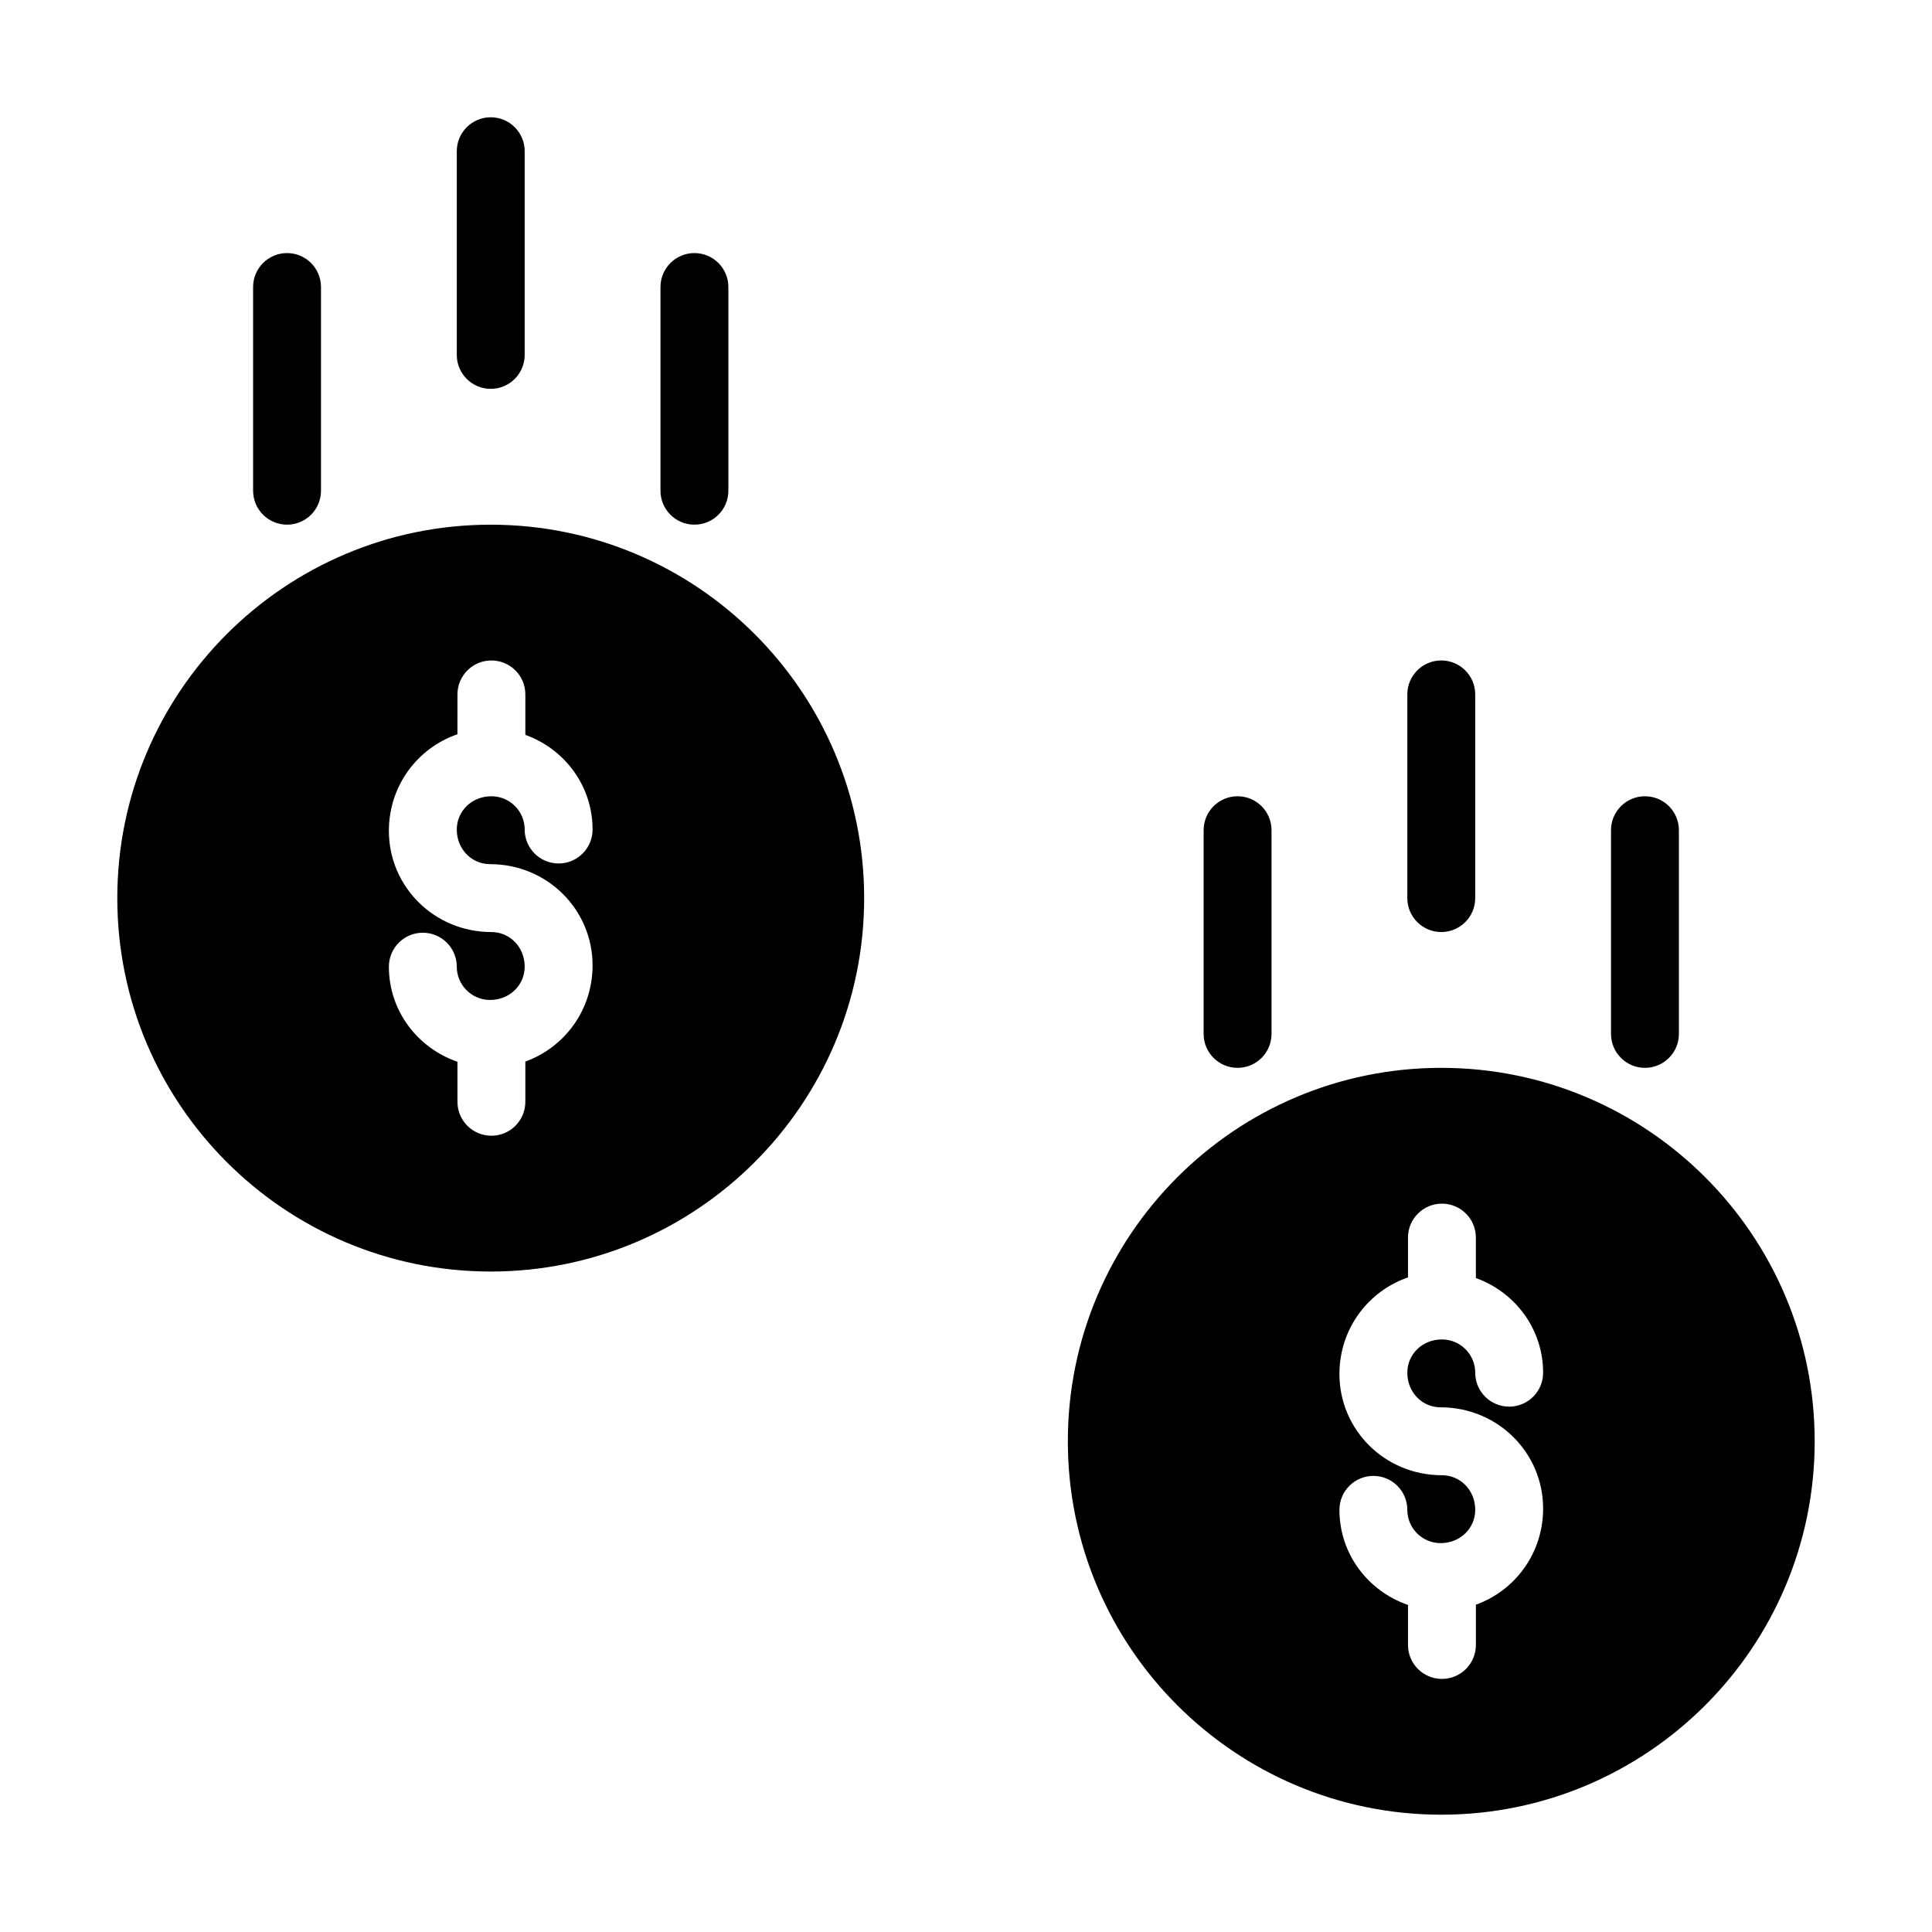
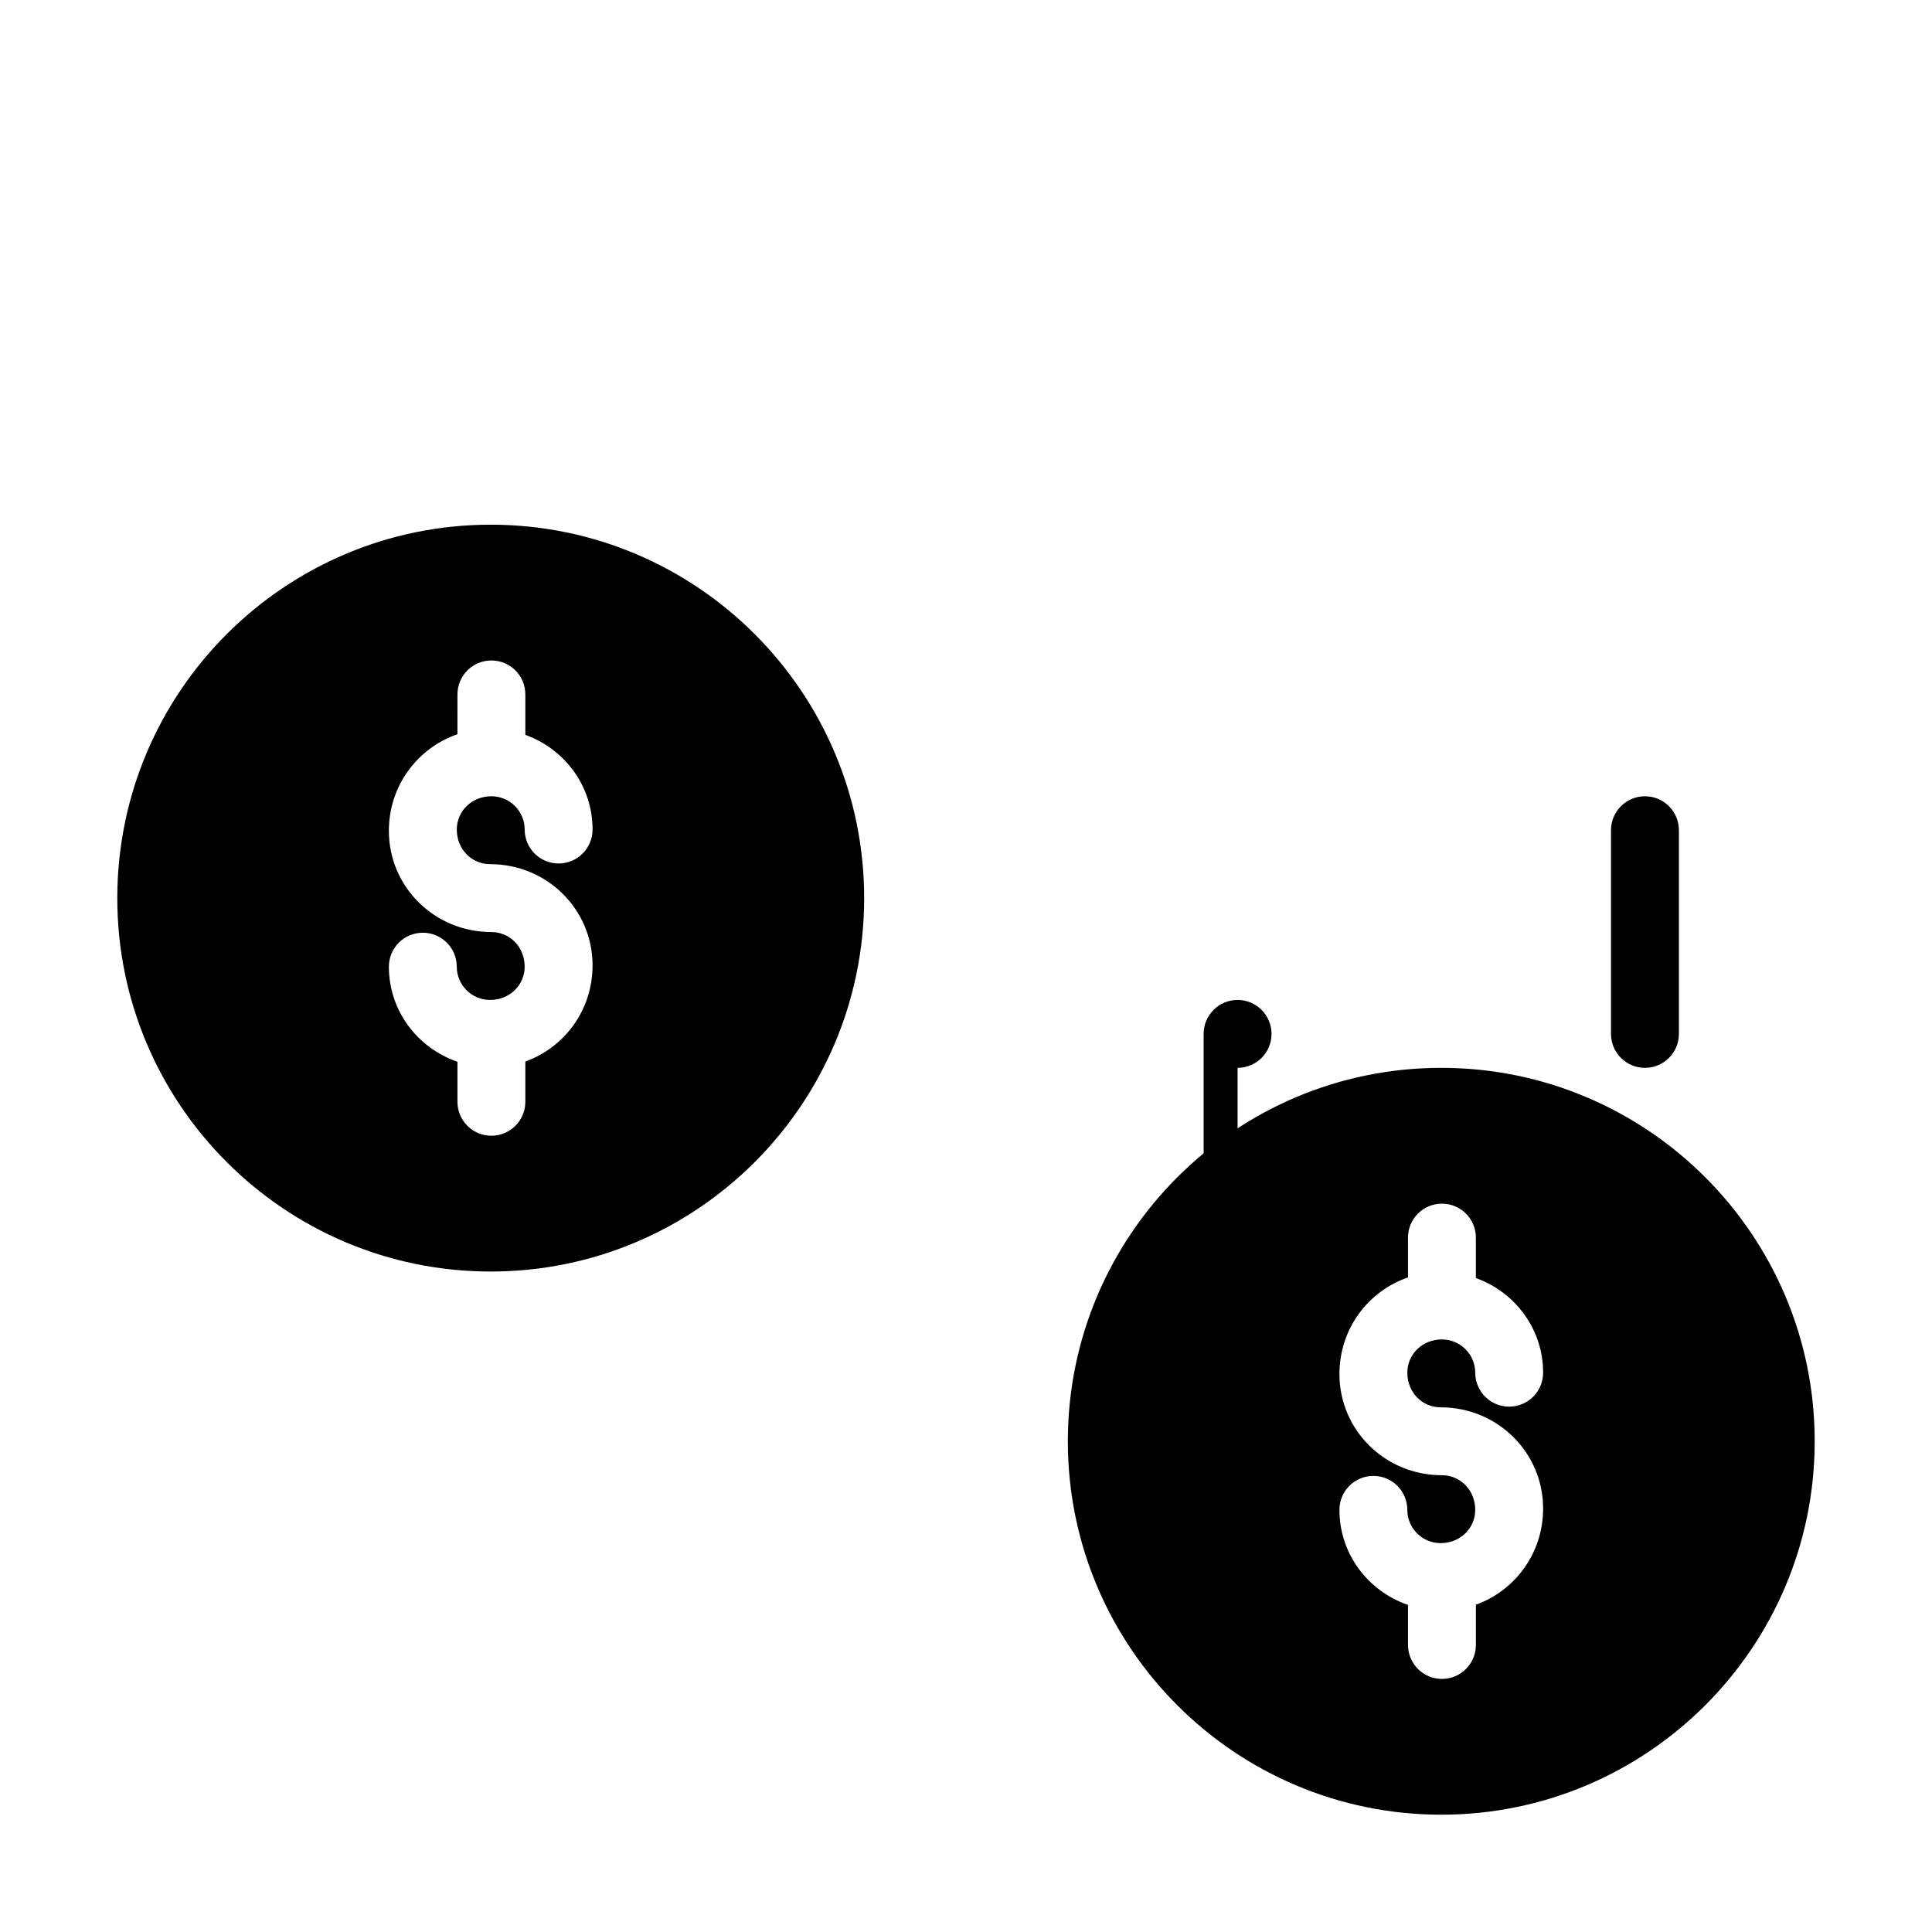
<svg xmlns="http://www.w3.org/2000/svg" fill="#000000" width="800px" height="800px" version="1.1" viewBox="144 144 512 512">
  <g>
-     <path d="m220.07 283.04c4.973 0 8.996-4.027 8.996-8.996v-53.98c0-4.969-4.023-8.996-8.996-8.996s-8.996 4.027-8.996 8.996v53.98c0 4.969 4.023 8.996 8.996 8.996z" />
-     <path d="m328.03 283.04c4.973 0 8.996-4.027 8.996-8.996v-53.98c0-4.969-4.023-8.996-8.996-8.996s-8.996 4.027-8.996 8.996v53.98c-0.004 4.969 4.023 8.996 8.996 8.996z" />
-     <path d="m274.05 247.05c4.973 0 8.996-4.027 8.996-8.996v-53.977c0-4.969-4.023-8.996-8.996-8.996s-8.996 4.027-8.996 8.996v53.98c0 4.965 4.023 8.992 8.996 8.992z" />
-     <path d="m471.97 426.99c4.973 0 8.996-4.027 8.996-8.996v-53.98c0-4.969-4.023-8.996-8.996-8.996s-8.996 4.027-8.996 8.996v53.98c0 4.969 4.023 8.996 8.996 8.996z" />
+     <path d="m471.97 426.99c4.973 0 8.996-4.027 8.996-8.996c0-4.969-4.023-8.996-8.996-8.996s-8.996 4.027-8.996 8.996v53.98c0 4.969 4.023 8.996 8.996 8.996z" />
    <path d="m579.93 426.99c4.973 0 8.996-4.027 8.996-8.996v-53.98c0-4.969-4.023-8.996-8.996-8.996-4.973 0-8.996 4.027-8.996 8.996v53.98c0 4.969 4.023 8.996 8.996 8.996z" />
-     <path d="m525.95 391c4.973 0 8.996-4.027 8.996-8.996v-53.98c0-4.969-4.023-8.996-8.996-8.996-4.973 0-8.996 4.027-8.996 8.996v53.98c0 4.969 4.023 8.996 8.996 8.996z" />
    <path d="m274.05 480.97c54.609 0 98.961-44.352 98.961-98.961 0-54.609-44.352-98.961-98.961-98.961-54.609-0.004-98.965 44.348-98.965 98.957s44.355 98.965 98.965 98.965zm0.176-89.969c-15.137 0-27.168-12.027-27.168-26.809 0-12.027 7.637-21.98 18.168-25.609l0.004-10.555c0-4.969 4.023-8.996 8.996-8.996s8.996 4.027 8.996 8.996v10.715c10.434 3.762 17.816 13.539 17.816 25.09 0 4.969-4.023 8.996-8.996 8.996-4.973 0-8.996-4.027-8.996-8.996 0-4.863-3.953-8.816-8.82-8.816-5.219 0-9.172 3.953-9.172 8.816 0 5.223 3.953 9.176 8.82 9.176 15.137 0 27.164 12.027 27.164 26.812 0 11.895-7.465 21.77-17.816 25.5v10.664c0 4.969-4.023 8.996-8.996 8.996s-8.996-4.027-8.996-8.996v-10.605c-10.617-3.668-18.172-13.523-18.172-25.199 0-4.969 4.023-8.996 8.996-8.996 4.973 0 8.996 4.027 8.996 8.996 0.004 4.863 3.957 8.816 8.824 8.816 5.219 0 9.172-3.953 9.172-8.816 0-5.223-3.953-9.18-8.82-9.18z" />
    <path d="m525.95 426.99c-54.609 0-98.961 44.352-98.961 98.961s44.352 98.961 98.961 98.961 98.961-44.352 98.961-98.961c0.004-54.609-44.352-98.961-98.961-98.961zm-0.176 89.965c15.141 0 27.168 12.027 27.168 26.812 0 11.895-7.465 21.77-17.816 25.5v10.664c0 4.969-4.023 8.996-8.996 8.996s-8.996-4.027-8.996-8.996v-10.605c-10.617-3.668-18.172-13.523-18.172-25.199 0-4.969 4.023-8.996 8.996-8.996 4.973 0 8.996 4.027 8.996 8.996 0 4.863 3.953 8.816 8.82 8.816 5.219 0 9.176-3.953 9.176-8.816 0-5.223-3.957-9.176-8.824-9.176-15.137 0-27.164-12.031-27.164-26.812 0-12.027 7.637-21.98 18.168-25.609v-10.555c0-4.969 4.023-8.996 8.996-8.996s8.996 4.027 8.996 8.996v10.715c10.434 3.762 17.82 13.539 17.82 25.09 0 4.969-4.023 8.996-8.996 8.996-4.973 0-8.996-4.027-8.996-8.996 0-4.863-3.957-8.816-8.824-8.816-5.219 0-9.172 3.953-9.172 8.816 0 5.223 3.953 9.176 8.82 9.176z" />
  </g>
</svg>